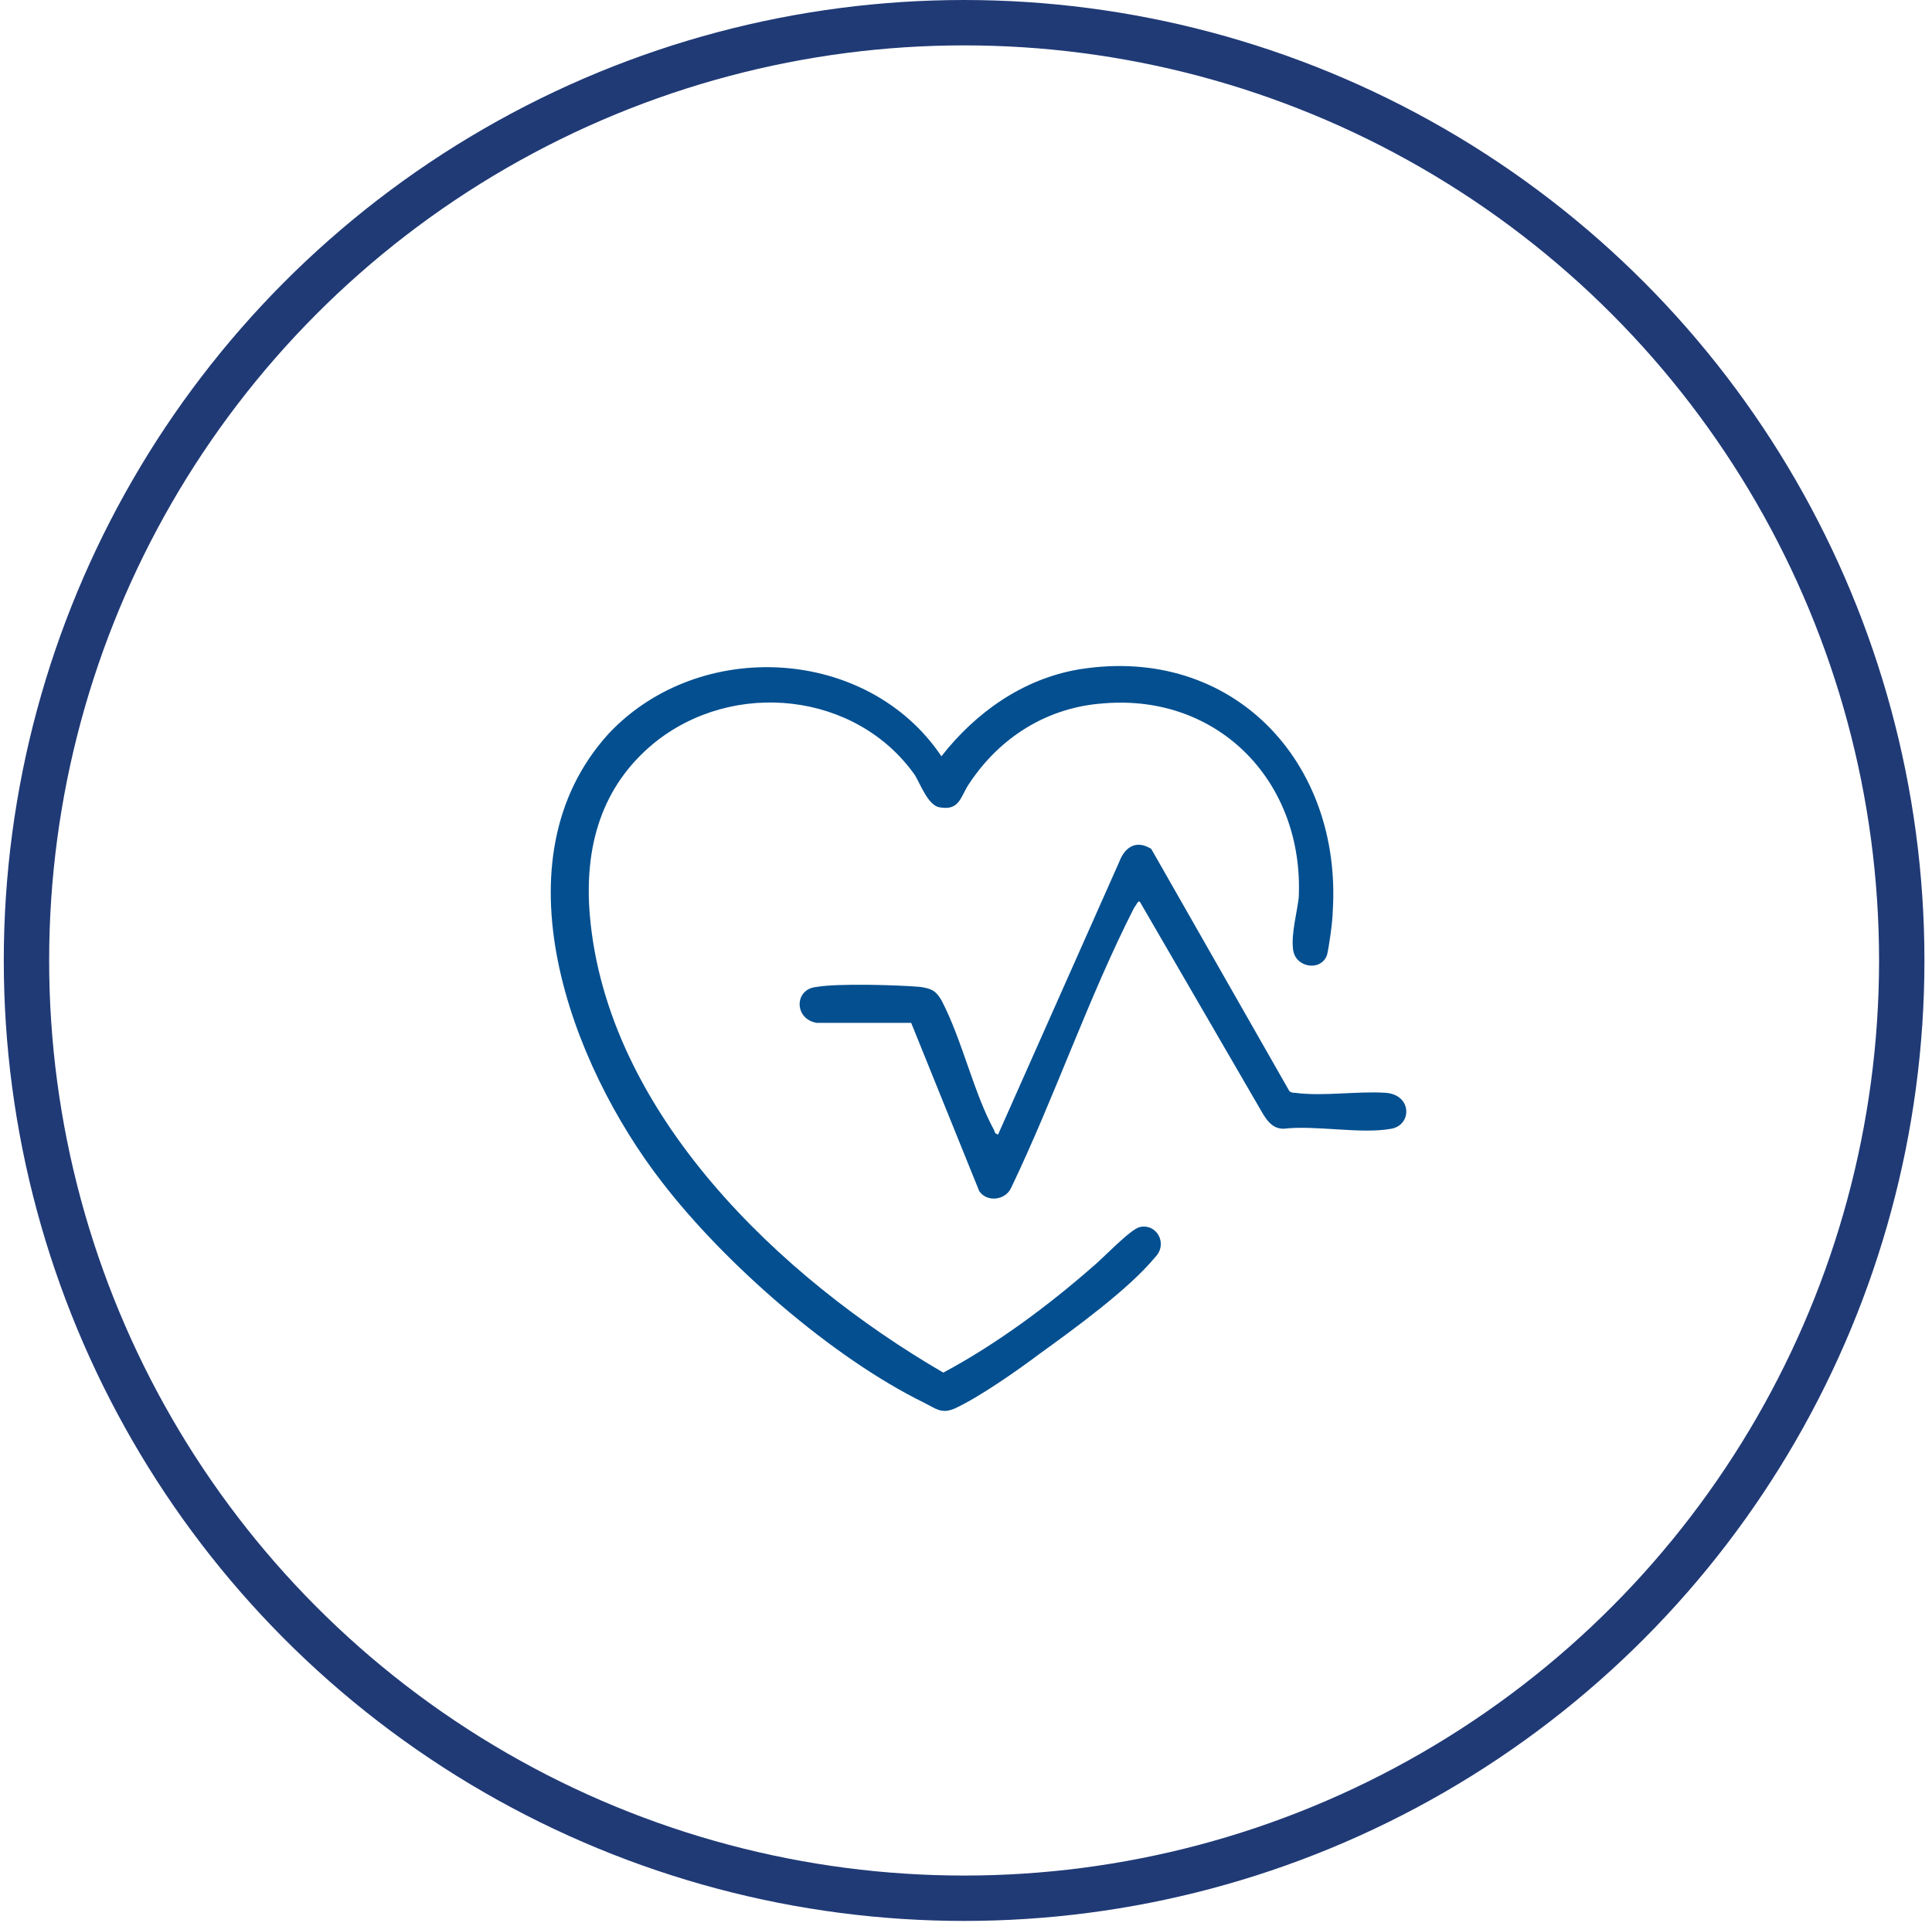
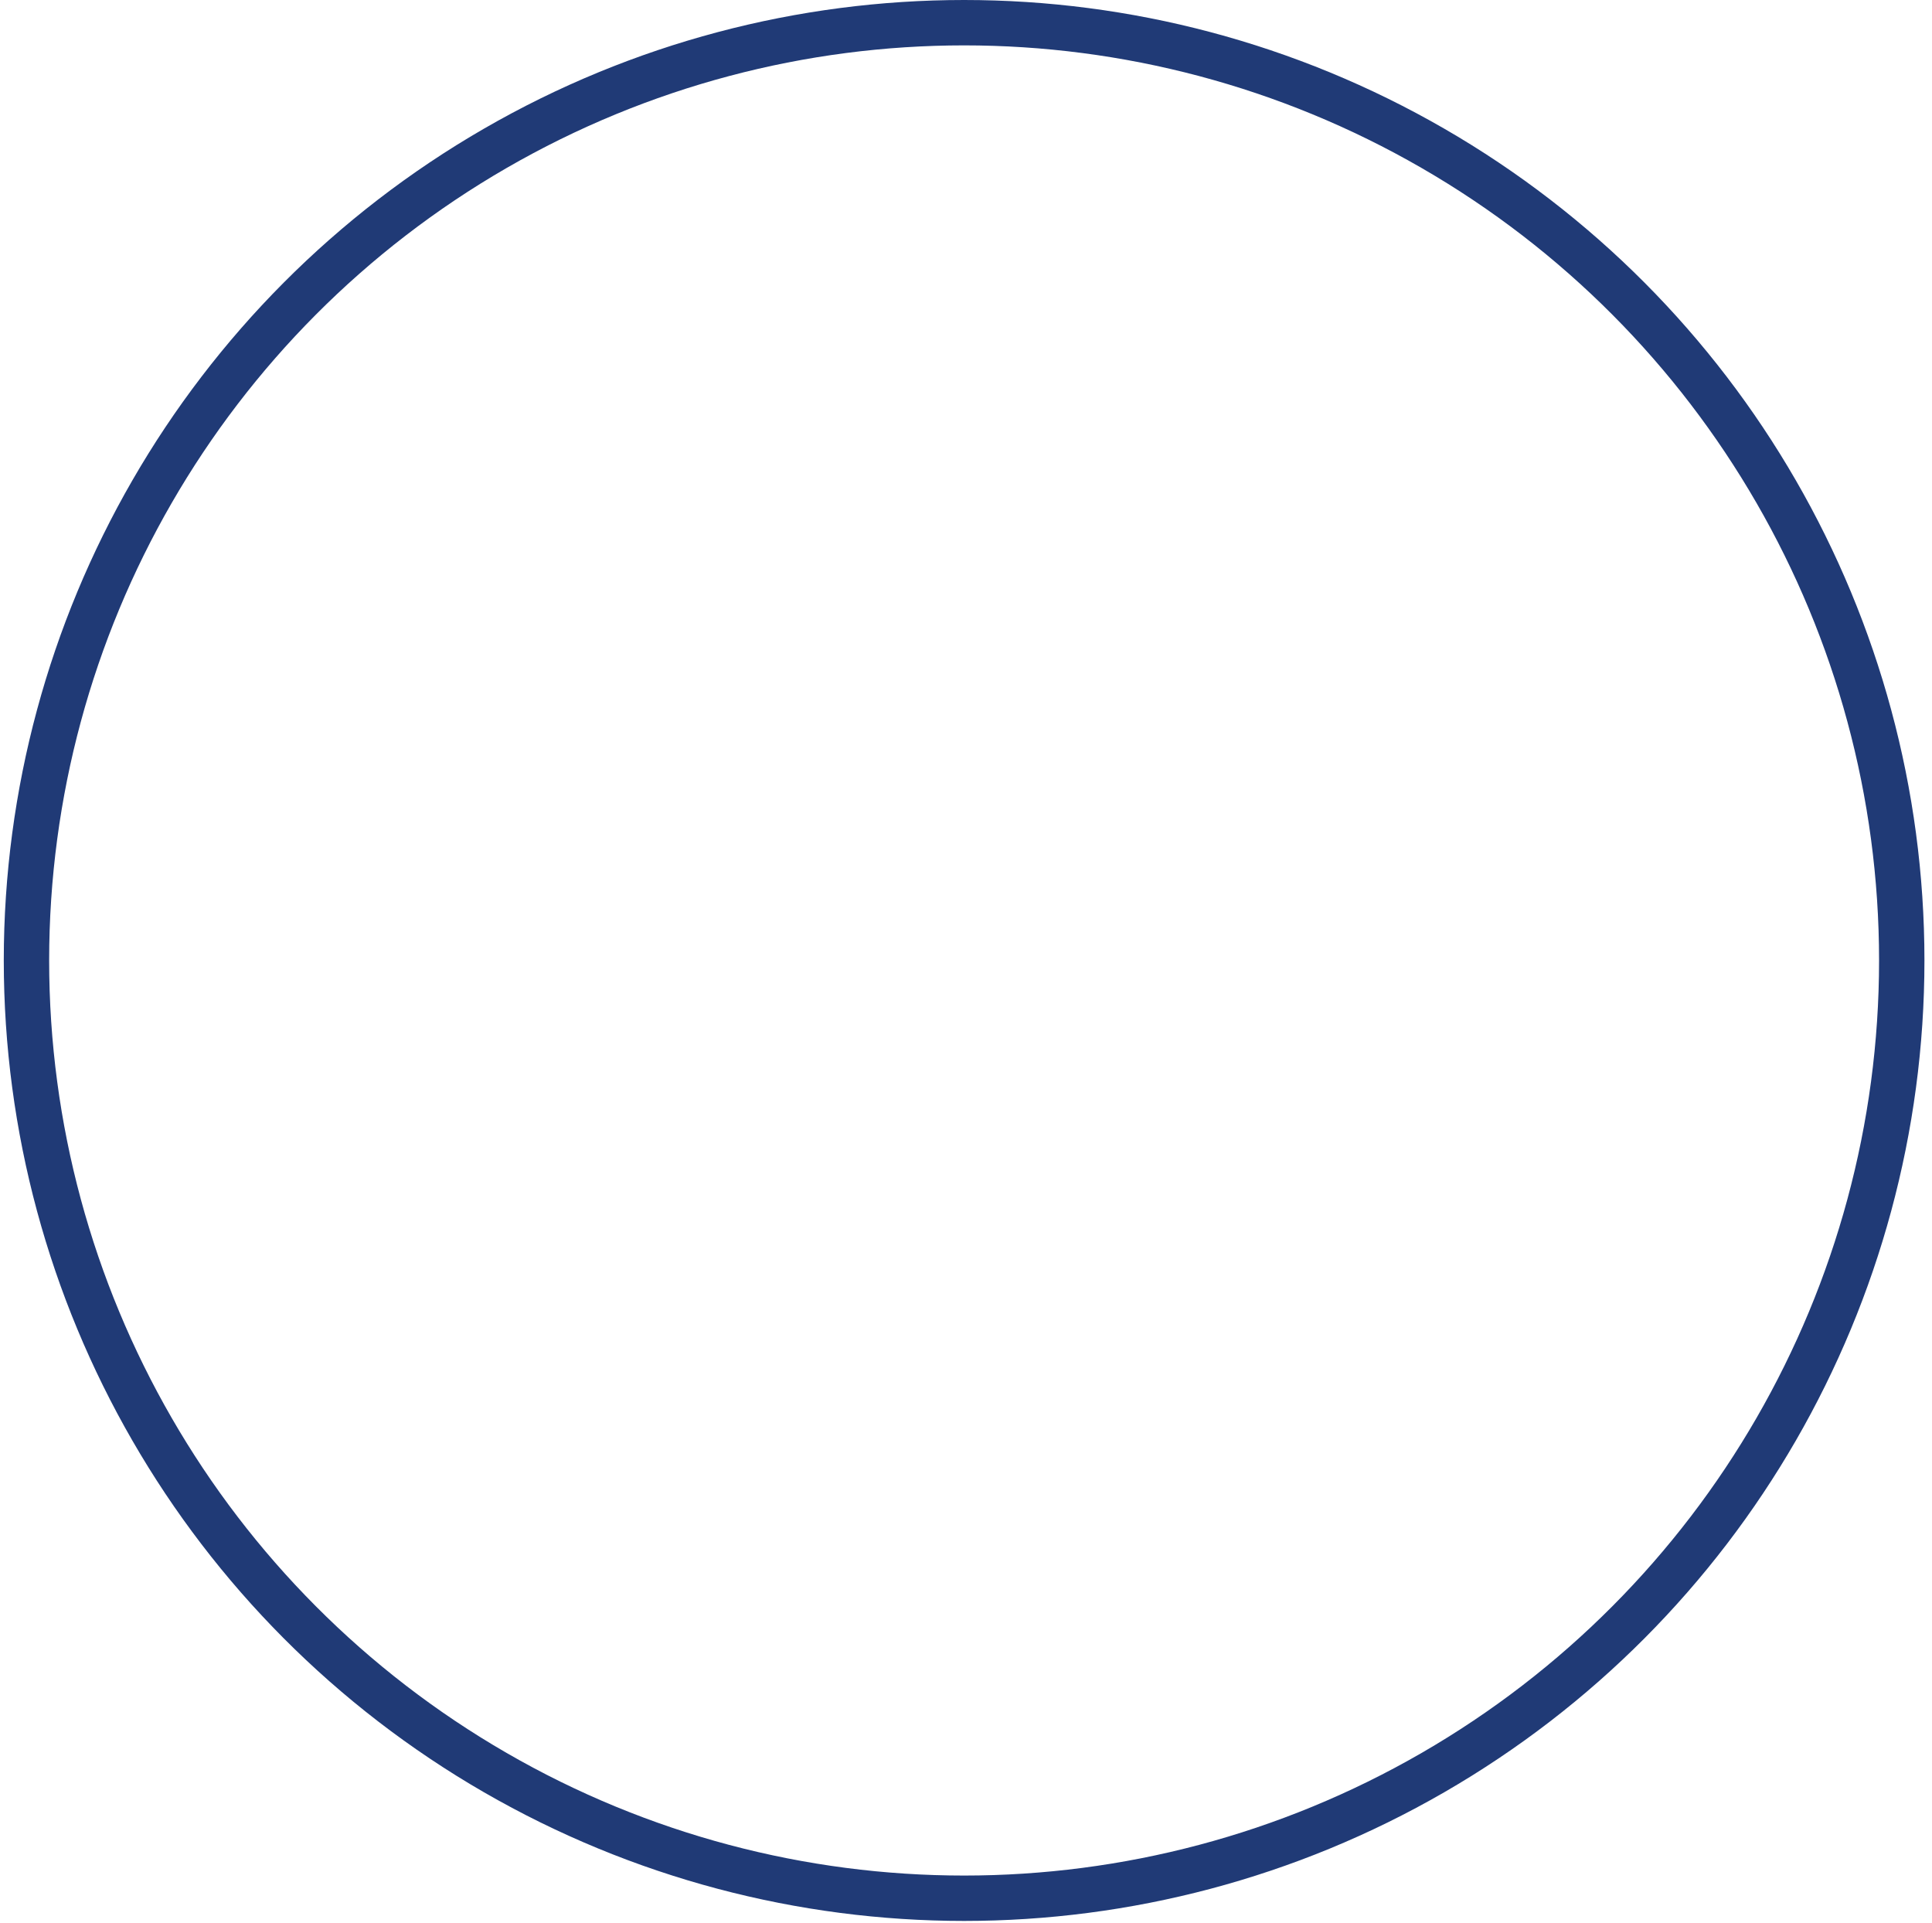
<svg xmlns="http://www.w3.org/2000/svg" version="1.1" id="Capa_1" x="0px" y="0px" viewBox="0 0 102.2 101.7" style="enable-background:new 0 0 102.2 101.7;" xml:space="preserve">
  <style type="text/css">
	.st0{fill:none;stroke:#203A76;stroke-width:2.4;stroke-miterlimit:10;}
	.st1{fill:#034F90;}
</style>
  <g>
    <circle class="st0" cx="51" cy="50.8" r="49.6" />
    <g>
-       <path class="st1" d="M49.8,40c1.8-2.3,4.3-4.1,7.3-4.6c8.1-1.3,13.9,4.9,13.4,12.8c0,0.5-0.2,1.9-0.3,2.3    c-0.3,0.9-1.7,0.7-1.8-0.3c-0.1-0.8,0.2-1.9,0.3-2.7c0.3-6.1-4.2-10.8-10.3-10.3c-3,0.2-5.5,1.8-7.1,4.2c-0.5,0.7-0.5,1.5-1.6,1.3    c-0.6-0.1-1-1.2-1.3-1.7c-3.1-4.4-9.6-5.1-13.8-1.7c-2.8,2.3-3.7,5.5-3.4,9.1c0.9,10.5,10.1,19.2,18.7,24.2    c2.8-1.5,5.5-3.5,7.9-5.6c0.5-0.4,2-2,2.5-2.1c0.9-0.2,1.5,0.9,0.8,1.6c-1.4,1.7-4.3,3.8-6.1,5.1c-1.2,0.9-3.2,2.3-4.5,2.9    c-0.7,0.3-1,0-1.6-0.3C44,71.8,38.3,66.8,35,62.5c-4.8-6.2-8.9-17-2.8-23.7C37,33.7,45.9,34.2,49.8,40z" />
-       <path class="st1" d="M60.3,47.7c-0.1-0.1-0.2,0.2-0.3,0.3c-2.4,4.7-4.2,10-6.5,14.8c-0.3,0.7-1.3,0.8-1.7,0.2l-3.6-8.9l-5,0    c-1.2-0.2-1.2-1.8,0-1.9c1.1-0.2,4.4-0.1,5.5,0c0.6,0.1,0.8,0.2,1.1,0.7c1.1,2.1,1.7,4.9,2.8,6.9c0,0.1,0.1,0.2,0.2,0.2l6.4-14.4    c0.3-0.8,0.9-1.2,1.7-0.7l7.3,12.8c0.1,0.1,0.2,0.1,0.3,0.1c1.5,0.2,3.3-0.1,4.8,0c1.4,0.1,1.4,1.7,0.3,1.9c-1.6,0.3-4-0.2-5.7,0    c-0.5,0-0.8-0.3-1.1-0.8L60.3,47.7z" />
-     </g>
+       </g>
  </g>
  <g>
</g>
  <g>
</g>
  <g>
</g>
  <g>
</g>
  <g>
</g>
  <g>
</g>
</svg>